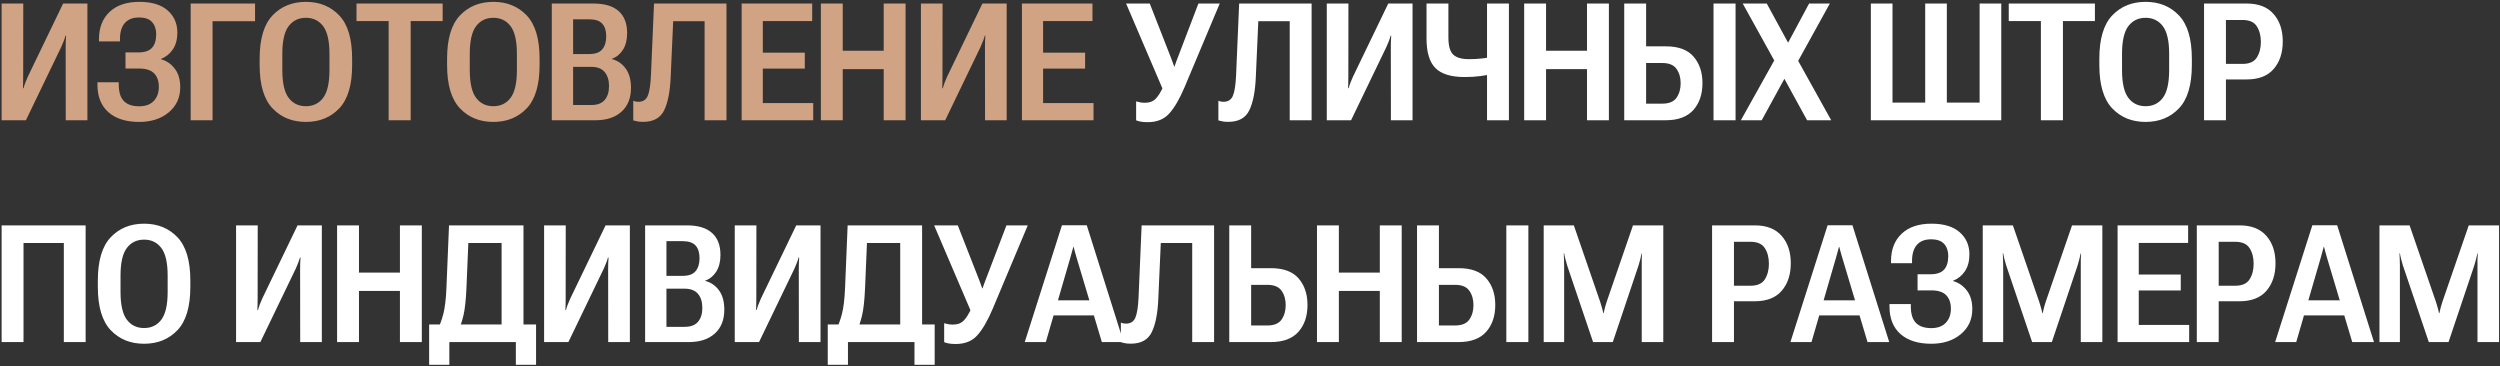
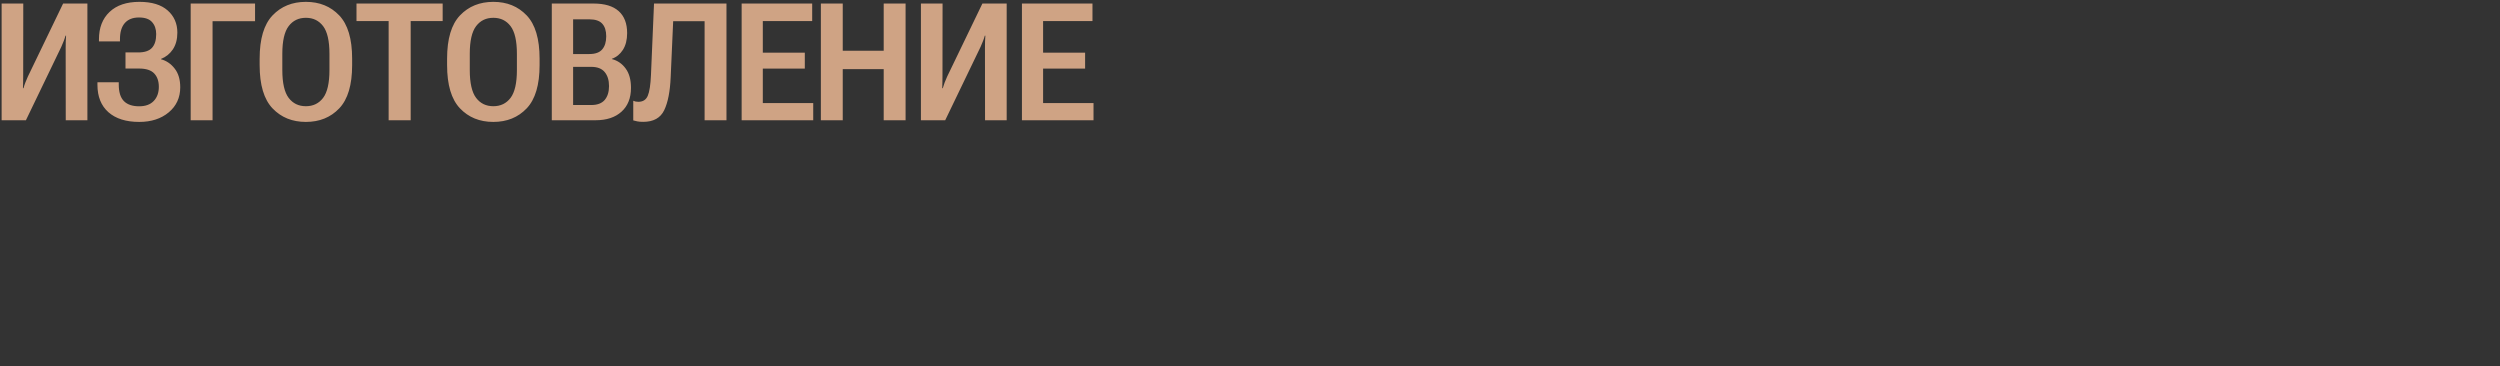
<svg xmlns="http://www.w3.org/2000/svg" width="1127" height="165" viewBox="0 0 1127 165" fill="none">
  <rect x="0" y="0" width="1127" height="165" fill="#333333" stroke="none" />
  <path d="M39.398 54.205H29.642L29.605 21.685C29.605 20.625 29.617 19.637 29.642 18.722C29.69 17.807 29.738 16.928 29.786 16.084H29.533C29.316 16.879 29.051 17.674 28.738 18.469C28.449 19.264 28.076 20.155 27.618 21.143L11.684 54.205H0.735V1.595H10.491L10.455 34.151C10.455 35.211 10.443 36.21 10.419 37.15C10.419 38.065 10.395 38.932 10.347 39.752H10.6C10.841 38.86 11.105 38.041 11.395 37.294C11.684 36.524 12.069 35.608 12.551 34.548L28.449 1.595H39.398V54.205ZM62.751 47.917C65.593 47.917 67.773 47.123 69.291 45.533C70.833 43.919 71.603 41.787 71.603 39.137C71.603 36.584 70.905 34.572 69.508 33.103C68.111 31.634 65.846 30.899 62.715 30.899H56.572V23.636H62.317C65.184 23.636 67.243 22.95 68.496 21.577C69.773 20.204 70.411 18.144 70.411 15.398C70.411 13.158 69.797 11.351 68.568 9.978C67.364 8.581 65.389 7.882 62.643 7.882C59.848 7.882 57.717 8.725 56.247 10.412C54.802 12.074 54.079 14.495 54.079 17.674V18.65H44.612V17.71C44.612 12.507 46.202 8.4 49.382 5.389C52.562 2.354 57.054 0.836 62.859 0.836C68.424 0.836 72.663 2.125 75.578 4.703C78.493 7.28 79.95 10.604 79.95 14.675C79.95 17.71 79.276 20.24 77.927 22.263C76.578 24.262 74.795 25.696 72.579 26.563V26.707C75.06 27.382 77.12 28.791 78.758 30.935C80.42 33.055 81.251 35.861 81.251 39.354C81.251 44.003 79.517 47.773 76.048 50.664C72.603 53.53 68.171 54.963 62.751 54.963C56.825 54.963 52.2 53.506 48.876 50.591C45.576 47.653 43.926 43.533 43.926 38.234V37.078H53.537V38.089C53.537 41.51 54.308 44.003 55.85 45.569C57.391 47.135 59.692 47.917 62.751 47.917ZM85.96 54.205V1.595H114.975V9.544H95.824V54.205H85.96ZM117.046 29.345V26.455C117.046 17.518 118.985 11.014 122.863 6.943C126.742 2.872 131.752 0.836 137.895 0.836C144.037 0.836 149.048 2.872 152.926 6.943C156.804 11.014 158.743 17.518 158.743 26.455V29.345C158.743 38.282 156.804 44.786 152.926 48.857C149.048 52.928 144.037 54.963 137.895 54.963C131.752 54.963 126.742 52.928 122.863 48.857C118.985 44.786 117.046 38.282 117.046 29.345ZM127.271 31.585C127.271 37.415 128.223 41.594 130.126 44.123C132.029 46.629 134.618 47.881 137.895 47.881C141.171 47.881 143.76 46.629 145.663 44.123C147.566 41.594 148.518 37.415 148.518 31.585V24.25C148.518 18.445 147.566 14.29 145.663 11.785C143.76 9.279 141.171 8.027 137.895 8.027C134.618 8.027 132.029 9.279 130.126 11.785C128.223 14.29 127.271 18.445 127.271 24.25V31.585ZM160.706 9.508V1.595H199.549V9.508H185.132V54.205H175.195V9.508H160.706ZM201.548 29.345V26.455C201.548 17.518 203.487 11.014 207.365 6.943C211.243 2.872 216.254 0.836 222.396 0.836C228.539 0.836 233.549 2.872 237.428 6.943C241.306 11.014 243.245 17.518 243.245 26.455V29.345C243.245 38.282 241.306 44.786 237.428 48.857C233.549 52.928 228.539 54.963 222.396 54.963C216.254 54.963 211.243 52.928 207.365 48.857C203.487 44.786 201.548 38.282 201.548 29.345ZM211.773 31.585C211.773 37.415 212.725 41.594 214.628 44.123C216.531 46.629 219.12 47.881 222.396 47.881C225.673 47.881 228.262 46.629 230.165 44.123C232.068 41.594 233.02 37.415 233.02 31.585V24.25C233.02 18.445 232.068 14.29 230.165 11.785C228.262 9.279 225.673 8.027 222.396 8.027C219.12 8.027 216.531 9.279 214.628 11.785C212.725 14.29 211.773 18.445 211.773 24.25V31.585ZM248.749 54.205V1.595H267.574C272.585 1.595 276.354 2.727 278.884 4.992C281.437 7.256 282.714 10.568 282.714 14.928C282.714 17.963 282.076 20.481 280.799 22.48C279.522 24.455 277.872 25.792 275.849 26.491V26.635C278.378 27.286 280.438 28.695 282.027 30.863C283.641 33.031 284.448 35.946 284.448 39.607C284.448 44.208 283.015 47.797 280.148 50.374C277.306 52.928 273.428 54.205 268.514 54.205H248.749ZM258.36 47.339H266.562C269.285 47.339 271.296 46.581 272.597 45.063C273.897 43.521 274.548 41.438 274.548 38.812C274.548 36.162 273.897 34.054 272.597 32.489C271.296 30.923 269.285 30.14 266.562 30.14H258.36V47.339ZM258.36 24.359H265.695C268.369 24.359 270.296 23.66 271.477 22.263C272.681 20.866 273.283 18.903 273.283 16.373C273.283 13.868 272.681 11.965 271.477 10.665C270.296 9.364 268.369 8.713 265.695 8.713H258.36V24.359ZM294.83 1.595H327.494V54.205H317.63V9.544H303.466L302.346 34.693C302.081 41.197 301.105 46.195 299.419 49.688C297.733 53.181 294.577 54.927 289.952 54.927C288.82 54.927 287.929 54.855 287.278 54.71C286.628 54.59 286.026 54.446 285.472 54.277V45.424C285.857 45.569 286.218 45.689 286.556 45.786C286.917 45.858 287.326 45.894 287.784 45.894C289.832 45.894 291.241 44.991 292.012 43.184C292.783 41.377 293.264 38.258 293.457 33.826L294.83 1.595ZM334.335 54.205V1.595H366.132V9.508H343.874V23.745H362.808V30.935H343.874V46.472H366.602V54.205H334.335ZM370.046 54.205V1.595H379.91V22.877H398.374V1.595H408.238V54.205H398.374V31.152H379.91V54.205H370.046ZM453.813 54.205H444.058L444.021 21.685C444.021 20.625 444.034 19.637 444.058 18.722C444.106 17.807 444.154 16.928 444.202 16.084H443.949C443.732 16.879 443.467 17.674 443.154 18.469C442.865 19.264 442.492 20.155 442.034 21.143L426.1 54.205H415.151V1.595H424.907L424.871 34.151C424.871 35.211 424.859 36.21 424.835 37.15C424.835 38.065 424.811 38.932 424.763 39.752H425.016C425.257 38.86 425.521 38.041 425.811 37.294C426.1 36.524 426.485 35.608 426.967 34.548L442.865 1.595H453.813V54.205ZM460.69 54.205V1.595H492.487V9.508H470.229V23.745H489.163V30.935H470.229V46.472H492.957V54.205H460.69Z" fill="#CFA384" />
-   <path d="M512.167 45.713C512.697 45.882 513.311 46.026 514.01 46.147C514.708 46.267 515.383 46.328 516.033 46.328C518.081 46.352 519.707 45.774 520.911 44.593C522.14 43.389 523.356 41.414 524.561 38.667L524.344 40.619L507.65 1.595H518.31L527.704 25.587C528.041 26.43 528.318 27.165 528.535 27.791C528.752 28.418 529.017 29.152 529.33 29.996H529.475C529.788 29.152 530.041 28.418 530.233 27.791C530.45 27.165 530.727 26.442 531.064 25.623L540.242 1.595H549.854L534.027 39.246C531.787 44.545 529.487 48.508 527.126 51.133C524.789 53.759 521.549 55.072 517.406 55.072C516.033 55.072 514.949 54.987 514.154 54.819C513.383 54.674 512.721 54.482 512.167 54.241V45.713ZM558.609 1.595H591.273V54.205H581.409V9.544H567.245L566.125 34.693C565.86 41.197 564.884 46.195 563.198 49.688C561.512 53.181 558.356 54.927 553.731 54.927C552.599 54.927 551.708 54.855 551.058 54.71C550.407 54.59 549.805 54.446 549.251 54.277V45.424C549.636 45.569 549.998 45.689 550.335 45.786C550.696 45.858 551.106 45.894 551.563 45.894C553.611 45.894 555.02 44.991 555.791 43.184C556.562 41.377 557.044 38.258 557.236 33.826L558.609 1.595ZM636.776 54.205H627.021L626.984 21.685C626.984 20.625 626.996 19.637 627.021 18.722C627.069 17.807 627.117 16.928 627.165 16.084H626.912C626.695 16.879 626.43 17.674 626.117 18.469C625.828 19.264 625.455 20.155 624.997 21.143L609.062 54.205H598.114V1.595H607.87L607.834 34.151C607.834 35.211 607.822 36.21 607.798 37.15C607.798 38.065 607.774 38.932 607.726 39.752H607.979C608.219 38.86 608.484 38.041 608.773 37.294C609.062 36.524 609.448 35.608 609.93 34.548L625.828 1.595H636.776V54.205ZM652.939 16.879C652.939 20.661 653.662 23.239 655.107 24.612C656.553 25.985 658.913 26.671 662.189 26.671C664.309 26.671 666.321 26.563 668.224 26.346C670.151 26.129 672.487 25.744 675.233 25.19V32.814C672.319 33.513 669.717 34.006 667.429 34.295C665.164 34.584 662.804 34.729 660.347 34.729C654.18 34.729 649.76 33.38 647.086 30.682C644.412 27.984 643.075 23.54 643.075 17.349V1.595H652.939V16.879ZM680.22 1.595V54.205H670.355V1.595H680.22ZM687.097 54.205V1.595H696.961V22.877H715.425V1.595H725.289V54.205H715.425V31.152H696.961V54.205H687.097ZM732.202 1.595H742.066V20.89H750.955C756.64 20.89 760.807 22.432 763.457 25.515C766.131 28.599 767.468 32.585 767.468 37.475C767.468 42.486 766.095 46.532 763.349 49.616C760.603 52.675 756.471 54.205 750.955 54.205H732.202V1.595ZM742.066 28.406V46.725H749.329C752.388 46.725 754.532 45.846 755.761 44.087C757.013 42.305 757.64 40.113 757.64 37.511C757.64 34.958 757.013 32.802 755.761 31.044C754.532 29.285 752.388 28.406 749.329 28.406H742.066ZM772.454 54.205H782.391V1.595H772.454V54.205ZM784.787 54.205L801.806 23.709H803.685L815.536 1.595H824.895L808.924 30.502H807.153L794.182 54.205H784.787ZM785.618 1.595H796.458L808.526 23.745H808.562L825.509 54.205H814.633L801.589 30.393L801.553 30.357L785.618 1.595ZM843.382 1.595H853.138V46.255H867.88V1.595H877.636V46.255H892.414V1.595H902.17V54.205H843.382V1.595ZM905.542 9.508V1.595H944.385V9.508H929.968V54.205H920.031V9.508H905.542ZM946.384 29.345V26.455C946.384 17.518 948.323 11.014 952.201 6.943C956.079 2.872 961.09 0.836 967.232 0.836C973.375 0.836 978.385 2.872 982.264 6.943C986.142 11.014 988.081 17.518 988.081 26.455V29.345C988.081 38.282 986.142 44.786 982.264 48.857C978.385 52.928 973.375 54.963 967.232 54.963C961.09 54.963 956.079 52.928 952.201 48.857C948.323 44.786 946.384 38.282 946.384 29.345ZM956.609 31.585C956.609 37.415 957.561 41.594 959.464 44.123C961.367 46.629 963.956 47.881 967.232 47.881C970.508 47.881 973.098 46.629 975.001 44.123C976.904 41.594 977.855 37.415 977.855 31.585V24.25C977.855 18.445 976.904 14.29 975.001 11.785C973.098 9.279 970.508 8.027 967.232 8.027C963.956 8.027 961.367 9.279 959.464 11.785C957.561 14.29 956.609 18.445 956.609 24.25V31.585ZM993.585 54.205V1.595H1012.88C1018.18 1.595 1022.2 3.173 1024.95 6.329C1027.69 9.46 1029.07 13.579 1029.07 18.686C1029.07 23.793 1027.71 27.924 1024.98 31.08C1022.29 34.235 1018.2 35.813 1012.74 35.813H1003.45V54.205H993.585ZM1003.45 28.803H1010.93C1014.01 28.803 1016.16 27.852 1017.36 25.949C1018.59 24.022 1019.2 21.661 1019.2 18.867C1019.2 16.096 1018.59 13.76 1017.36 11.857C1016.16 9.954 1014.01 9.002 1010.93 9.002H1003.45V28.803ZM0.735 154.205V101.595H38.602V154.205H28.774V109.544H10.6V154.205H0.735ZM44.106 129.345V126.455C44.106 117.518 46.046 111.014 49.924 106.943C53.802 102.872 58.812 100.836 64.955 100.836C71.098 100.836 76.108 102.872 79.986 106.943C83.865 111.014 85.804 117.518 85.804 126.455V129.345C85.804 138.282 83.865 144.786 79.986 148.857C76.108 152.928 71.098 154.963 64.955 154.963C58.812 154.963 53.802 152.928 49.924 148.857C46.046 144.786 44.106 138.282 44.106 129.345ZM54.332 131.585C54.332 137.415 55.283 141.594 57.187 144.124C59.09 146.629 61.679 147.881 64.955 147.881C68.231 147.881 70.821 146.629 72.724 144.124C74.627 141.594 75.578 137.415 75.578 131.585V124.25C75.578 118.445 74.627 114.29 72.724 111.785C70.821 109.279 68.231 108.027 64.955 108.027C61.679 108.027 59.09 109.279 57.187 111.785C55.283 114.29 54.332 118.445 54.332 124.25V131.585ZM145.085 154.205H135.329L135.293 121.685C135.293 120.625 135.305 119.638 135.329 118.722C135.377 117.807 135.425 116.928 135.474 116.084H135.221C135.004 116.879 134.739 117.674 134.426 118.469C134.137 119.264 133.763 120.155 133.306 121.143L117.371 154.205H106.423V101.595H116.179L116.143 134.151C116.143 135.211 116.131 136.21 116.106 137.15C116.106 138.065 116.082 138.932 116.034 139.751H116.287C116.528 138.86 116.793 138.041 117.082 137.294C117.371 136.524 117.757 135.608 118.238 134.548L134.137 101.595H145.085V154.205ZM151.962 154.205V101.595H161.826V122.877H180.29V101.595H190.154V154.205H180.29V131.152H161.826V154.205H151.962ZM232.55 164.466V154.205H202.56V164.466H193.454V146.255H241.655V164.466H232.55ZM202.415 101.595H235.982V154.205H226.118V109.544H211.123L210.256 130.212C210.015 135.464 209.569 139.462 208.919 142.208C208.269 144.931 207.413 147.436 206.354 149.724H196.742C198.115 147.002 199.151 144.268 199.85 141.522C200.572 138.776 201.042 134.825 201.259 129.67L202.415 101.595ZM283.942 154.205H274.187L274.15 121.685C274.15 120.625 274.162 119.638 274.187 118.722C274.235 117.807 274.283 116.928 274.331 116.084H274.078C273.861 116.879 273.596 117.674 273.283 118.469C272.994 119.264 272.621 120.155 272.163 121.143L256.229 154.205H245.28V101.595H255.036L255 134.151C255 135.211 254.988 136.21 254.964 137.15C254.964 138.065 254.94 138.932 254.892 139.751H255.145C255.385 138.86 255.65 138.041 255.939 137.294C256.229 136.524 256.614 135.608 257.096 134.548L272.994 101.595H283.942V154.205ZM290.819 154.205V101.595H309.645C314.655 101.595 318.425 102.727 320.954 104.992C323.507 107.256 324.784 110.568 324.784 114.928C324.784 117.963 324.146 120.481 322.869 122.48C321.592 124.455 319.942 125.792 317.919 126.491V126.635C320.448 127.286 322.508 128.695 324.098 130.863C325.712 133.031 326.519 135.945 326.519 139.607C326.519 144.208 325.085 147.797 322.219 150.375C319.376 152.928 315.498 154.205 310.584 154.205H290.819ZM300.431 147.339H308.633C311.355 147.339 313.366 146.581 314.667 145.063C315.968 143.521 316.618 141.438 316.618 138.812C316.618 136.162 315.968 134.055 314.667 132.489C313.366 130.923 311.355 130.14 308.633 130.14H300.431V147.339ZM300.431 124.359H307.766C310.439 124.359 312.367 123.66 313.547 122.263C314.751 120.866 315.354 118.903 315.354 116.374C315.354 113.868 314.751 111.965 313.547 110.665C312.367 109.364 310.439 108.713 307.766 108.713H300.431V124.359ZM369.89 154.205H360.134L360.098 121.685C360.098 120.625 360.11 119.638 360.134 118.722C360.182 117.807 360.23 116.928 360.278 116.084H360.025C359.809 116.879 359.544 117.674 359.23 118.469C358.941 119.264 358.568 120.155 358.11 121.143L342.176 154.205H331.228V101.595H340.983L340.947 134.151C340.947 135.211 340.935 136.21 340.911 137.15C340.911 138.065 340.887 138.932 340.839 139.751H341.092C341.333 138.86 341.598 138.041 341.887 137.294C342.176 136.524 342.561 135.608 343.043 134.548L358.941 101.595H369.89V154.205ZM412.249 164.466V154.205H382.259V164.466H373.153V146.255H421.354V164.466H412.249ZM382.114 101.595H415.682V154.205H405.817V109.544H390.822L389.955 130.212C389.714 135.464 389.269 139.462 388.618 142.208C387.968 144.931 387.113 147.436 386.053 149.724H376.441C377.814 147.002 378.85 144.268 379.549 141.522C380.271 138.776 380.741 134.825 380.958 129.67L382.114 101.595ZM425.63 145.713C426.16 145.882 426.774 146.027 427.473 146.147C428.171 146.267 428.846 146.328 429.496 146.328C431.544 146.352 433.17 145.774 434.374 144.593C435.603 143.389 436.819 141.414 438.023 138.667L437.807 140.619L421.113 101.595H431.772L441.167 125.587C441.504 126.431 441.781 127.165 441.998 127.792C442.215 128.418 442.48 129.153 442.793 129.996H442.938C443.251 129.153 443.504 128.418 443.696 127.792C443.913 127.165 444.19 126.443 444.527 125.624L453.705 101.595H463.316L447.49 139.246C445.25 144.545 442.95 148.508 440.589 151.133C438.252 153.759 435.012 155.072 430.869 155.072C429.496 155.072 428.412 154.987 427.617 154.819C426.846 154.674 426.184 154.482 425.63 154.241V145.713ZM461.955 154.205L478.721 101.559H489.922L506.507 154.205H496.715L485.261 115.94C484.972 114.976 484.731 114.133 484.538 113.411C484.345 112.664 484.165 111.965 483.996 111.315H483.852C483.683 111.965 483.49 112.664 483.273 113.411C483.081 114.133 482.852 114.964 482.587 115.904L471.458 154.205H461.955ZM470.663 142.172L472.253 135.379H495.884L497.582 142.172H470.663ZM514.648 101.595H547.312V154.205H537.448V109.544H523.284L522.164 134.693C521.899 141.197 520.924 146.195 519.237 149.688C517.551 153.181 514.396 154.927 509.771 154.927C508.638 154.927 507.747 154.855 507.097 154.71C506.446 154.59 505.844 154.445 505.29 154.277V145.424C505.675 145.569 506.037 145.689 506.374 145.786C506.735 145.858 507.145 145.894 507.603 145.894C509.65 145.894 511.059 144.991 511.83 143.184C512.601 141.377 513.083 138.258 513.275 133.826L514.648 101.595ZM554.153 101.595H564.018V120.89H572.906C578.591 120.89 582.758 122.432 585.408 125.515C588.082 128.598 589.419 132.585 589.419 137.475C589.419 142.486 588.046 146.532 585.3 149.616C582.554 152.675 578.423 154.205 572.906 154.205H554.153V101.595ZM564.018 128.406V146.725H571.28C574.34 146.725 576.483 145.846 577.712 144.087C578.965 142.305 579.591 140.113 579.591 137.511C579.591 134.958 578.965 132.802 577.712 131.043C576.483 129.285 574.34 128.406 571.28 128.406H564.018ZM593.694 154.205V101.595H603.559V122.877H622.022V101.595H631.887V154.205H622.022V131.152H603.559V154.205H593.694ZM638.8 101.595H648.664V120.89H657.553C663.238 120.89 667.405 122.432 670.055 125.515C672.729 128.598 674.065 132.585 674.065 137.475C674.065 142.486 672.692 146.532 669.946 149.616C667.2 152.675 663.069 154.205 657.553 154.205H638.8V101.595ZM648.664 128.406V146.725H655.927C658.986 146.725 661.13 145.846 662.358 144.087C663.611 142.305 664.237 140.113 664.237 137.511C664.237 134.958 663.611 132.802 662.358 131.043C661.13 129.285 658.986 128.406 655.927 128.406H648.664ZM679.052 154.205H688.988V101.595H679.052V154.205ZM695.901 154.205V101.595H709.487L721.411 136.21C721.676 137.029 721.917 137.836 722.134 138.631C722.375 139.426 722.579 140.269 722.748 141.161H722.929C723.097 140.269 723.29 139.426 723.507 138.631C723.748 137.836 723.989 137.029 724.229 136.21L736.153 101.595H749.812V154.205H740.092V119.698C740.092 118.879 740.092 117.975 740.092 116.988C740.116 115.976 740.164 115.061 740.236 114.242H740.056C739.887 115.085 739.67 116 739.405 116.988C739.164 117.951 738.911 118.855 738.646 119.698L727.048 154.205H718.159L706.488 119.698C706.223 118.879 705.946 117.891 705.657 116.735C705.368 115.579 705.2 114.748 705.151 114.242H704.935C704.959 114.748 704.995 115.579 705.043 116.735C705.091 117.891 705.115 118.879 705.115 119.698V154.205H695.901ZM771.804 154.205V101.595H791.099C796.398 101.595 800.421 103.173 803.167 106.329C805.913 109.46 807.286 113.579 807.286 118.686C807.286 123.793 805.925 127.924 803.203 131.08C800.505 134.235 796.422 135.813 790.954 135.813H781.668V154.205H771.804ZM781.668 128.803H789.147C792.231 128.803 794.375 127.852 795.579 125.949C796.808 124.022 797.422 121.661 797.422 118.867C797.422 116.097 796.808 113.76 795.579 111.857C794.375 109.954 792.231 109.002 789.147 109.002H781.668V128.803ZM807.117 154.205L823.883 101.559H835.084L851.669 154.205H841.877L830.423 115.94C830.134 114.976 829.893 114.133 829.7 113.411C829.507 112.664 829.327 111.965 829.158 111.315H829.014C828.845 111.965 828.652 112.664 828.436 113.411C828.243 114.133 828.014 114.964 827.749 115.904L816.62 154.205H807.117ZM815.825 142.172L817.415 135.379H841.046L842.744 142.172H815.825ZM870.614 147.917C873.457 147.917 875.637 147.123 877.154 145.533C878.696 143.919 879.467 141.787 879.467 139.137C879.467 136.584 878.768 134.572 877.371 133.103C875.974 131.634 873.71 130.899 870.578 130.899H864.436V123.636H870.181C873.047 123.636 875.107 122.95 876.359 121.577C877.636 120.204 878.274 118.144 878.274 115.398C878.274 113.158 877.66 111.351 876.432 109.978C875.227 108.581 873.252 107.882 870.506 107.882C867.712 107.882 865.58 108.725 864.11 110.412C862.665 112.074 861.942 114.495 861.942 117.674V118.65H852.476V117.71C852.476 112.507 854.065 108.4 857.245 105.389C860.425 102.354 864.917 100.836 870.723 100.836C876.287 100.836 880.527 102.125 883.441 104.703C886.356 107.28 887.813 110.604 887.813 114.675C887.813 117.71 887.139 120.24 885.79 122.263C884.441 124.263 882.659 125.696 880.442 126.563V126.708C882.924 127.382 884.983 128.791 886.621 130.935C888.283 133.055 889.114 135.861 889.114 139.354C889.114 144.003 887.38 147.773 883.911 150.664C880.466 153.53 876.034 154.963 870.614 154.963C864.688 154.963 860.063 153.506 856.739 150.591C853.439 147.653 851.789 143.533 851.789 138.234V137.078H861.4V138.089C861.4 141.51 862.171 144.003 863.713 145.569C865.255 147.135 867.555 147.917 870.614 147.917ZM893.823 154.205V101.595H907.409L919.333 136.21C919.598 137.029 919.839 137.836 920.056 138.631C920.297 139.426 920.501 140.269 920.67 141.161H920.851C921.019 140.269 921.212 139.426 921.429 138.631C921.67 137.836 921.91 137.029 922.151 136.21L934.075 101.595H947.733V154.205H938.014V119.698C938.014 118.879 938.014 117.975 938.014 116.988C938.038 115.976 938.086 115.061 938.158 114.242H937.978C937.809 115.085 937.592 116 937.327 116.988C937.086 117.951 936.833 118.855 936.568 119.698L924.97 154.205H916.081L904.41 119.698C904.145 118.879 903.868 117.891 903.579 116.735C903.29 115.579 903.121 114.748 903.073 114.242H902.856C902.881 114.748 902.917 115.579 902.965 116.735C903.013 117.891 903.037 118.879 903.037 119.698V154.205H893.823ZM954.61 154.205V101.595H986.407V109.508H964.149V123.745H983.083V130.935H964.149V146.472H986.877V154.205H954.61ZM990.321 154.205V101.595H1009.62C1014.92 101.595 1018.94 103.173 1021.68 106.329C1024.43 109.46 1025.8 113.579 1025.8 118.686C1025.8 123.793 1024.44 127.924 1021.72 131.08C1019.02 134.235 1014.94 135.813 1009.47 135.813H1000.19V154.205H990.321ZM1000.19 128.803H1007.67C1010.75 128.803 1012.89 127.852 1014.1 125.949C1015.33 124.022 1015.94 121.661 1015.94 118.867C1015.94 116.097 1015.33 113.76 1014.1 111.857C1012.89 109.954 1010.75 109.002 1007.67 109.002H1000.19V128.803ZM1025.63 154.205L1042.4 101.559H1053.6L1070.19 154.205H1060.39L1048.94 115.94C1048.65 114.976 1048.41 114.133 1048.22 113.411C1048.03 112.664 1047.84 111.965 1047.68 111.315H1047.53C1047.36 111.965 1047.17 112.664 1046.95 113.411C1046.76 114.133 1046.53 114.964 1046.27 115.904L1035.14 154.205H1025.63ZM1034.34 142.172L1035.93 135.379H1059.56L1061.26 142.172H1034.34ZM1072.66 154.205V101.595H1086.24L1098.17 136.21C1098.43 137.029 1098.67 137.836 1098.89 138.631C1099.13 139.426 1099.33 140.269 1099.5 141.161H1099.68C1099.85 140.269 1100.04 139.426 1100.26 138.631C1100.5 137.836 1100.74 137.029 1100.98 136.21L1112.91 101.595H1126.57V154.205H1116.85V119.698C1116.85 118.879 1116.85 117.975 1116.85 116.988C1116.87 115.976 1116.92 115.061 1116.99 114.242H1116.81C1116.64 115.085 1116.42 116 1116.16 116.988C1115.92 117.951 1115.67 118.855 1115.4 119.698L1103.8 154.205H1094.91L1083.24 119.698C1082.98 118.879 1082.7 117.891 1082.41 116.735C1082.12 115.579 1081.95 114.748 1081.91 114.242H1081.69C1081.71 114.748 1081.75 115.579 1081.8 116.735C1081.85 117.891 1081.87 118.879 1081.87 119.698V154.205H1072.66Z" fill="white" />
</svg>